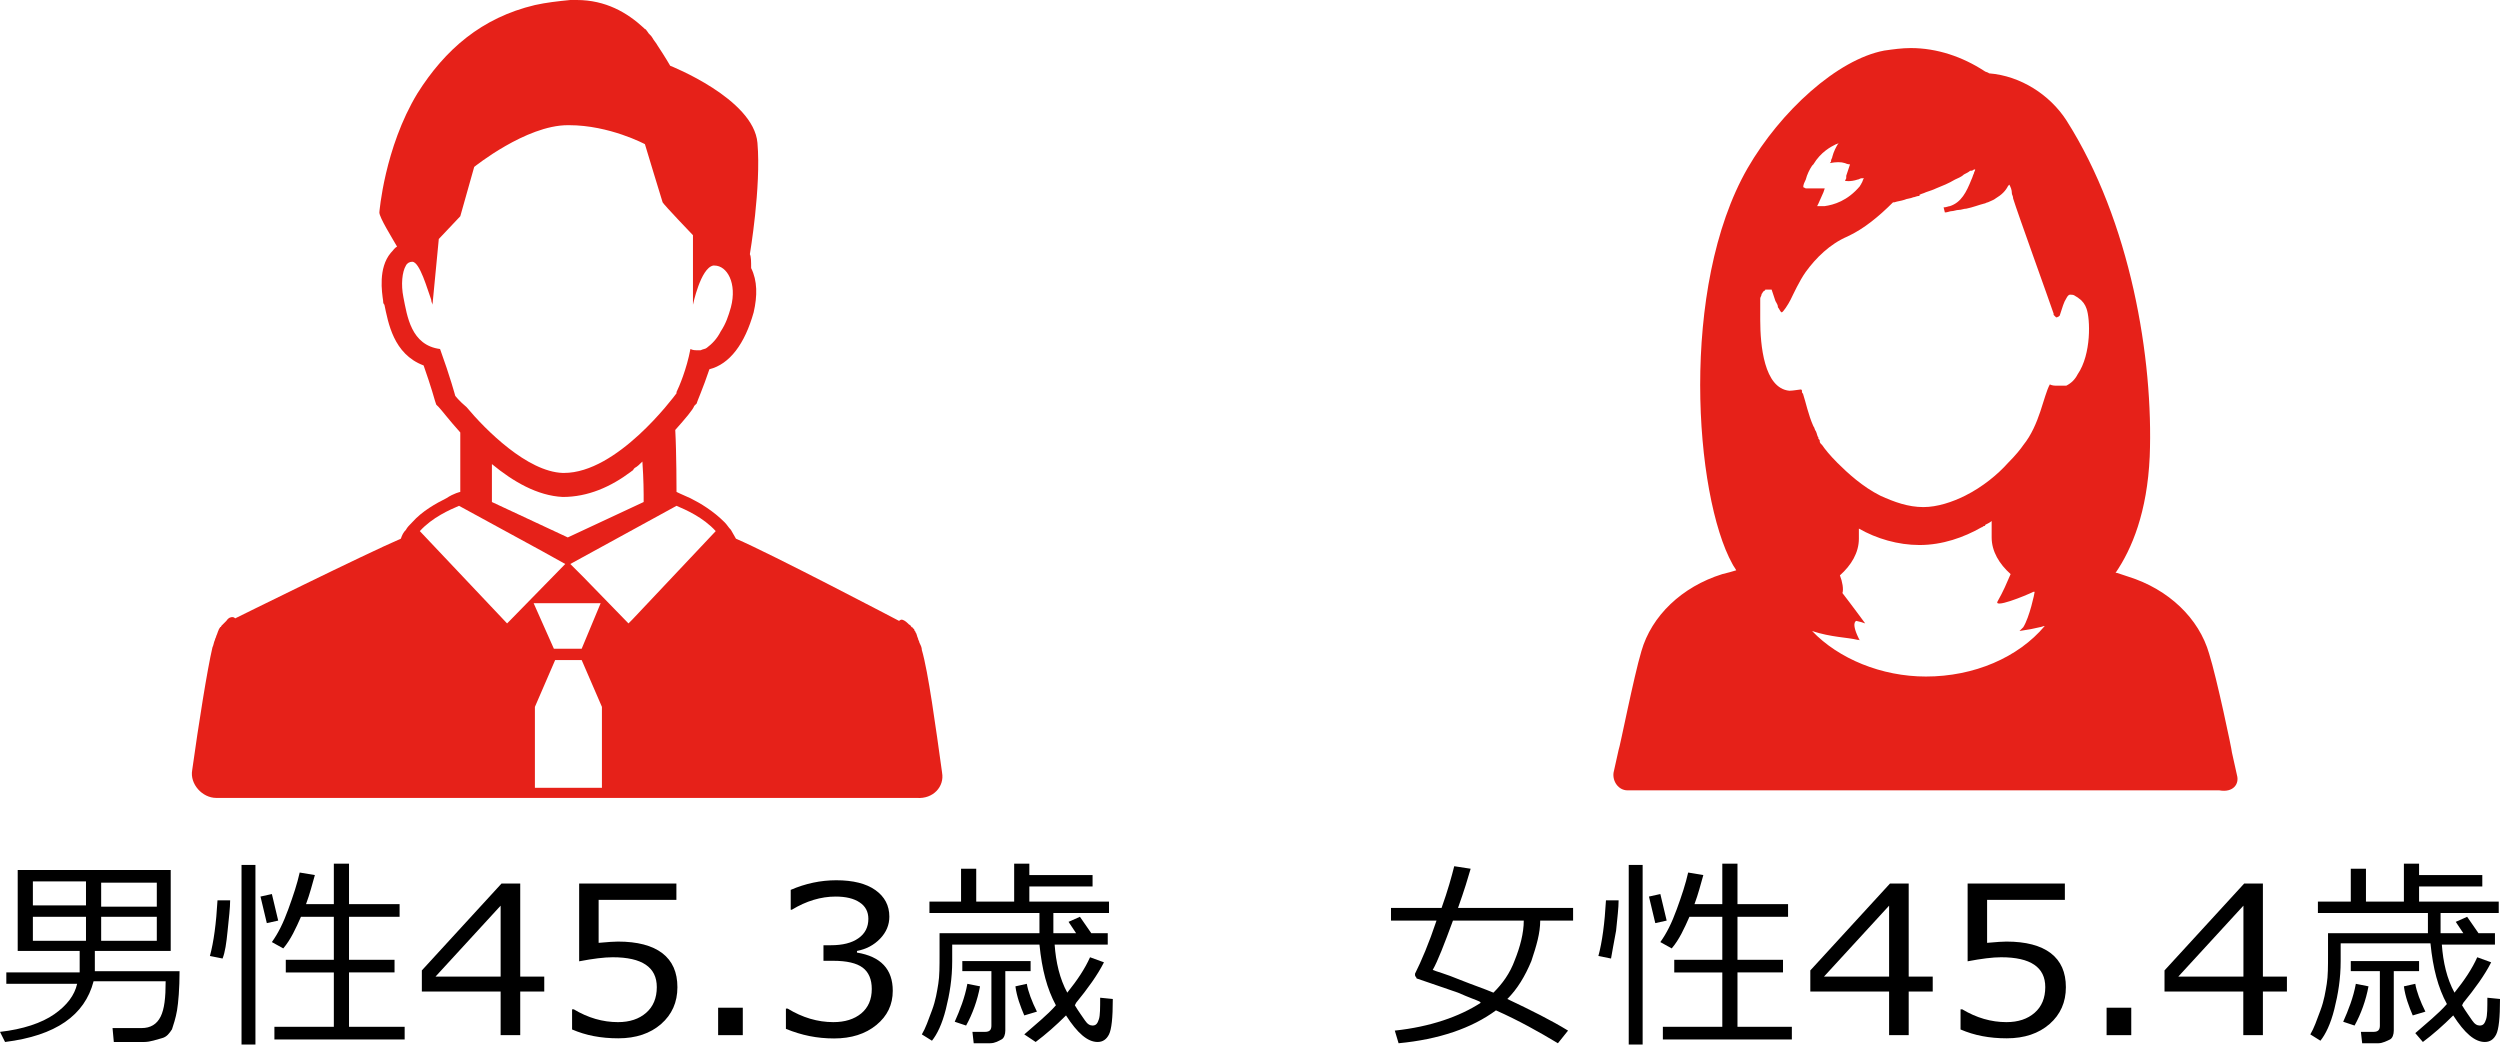
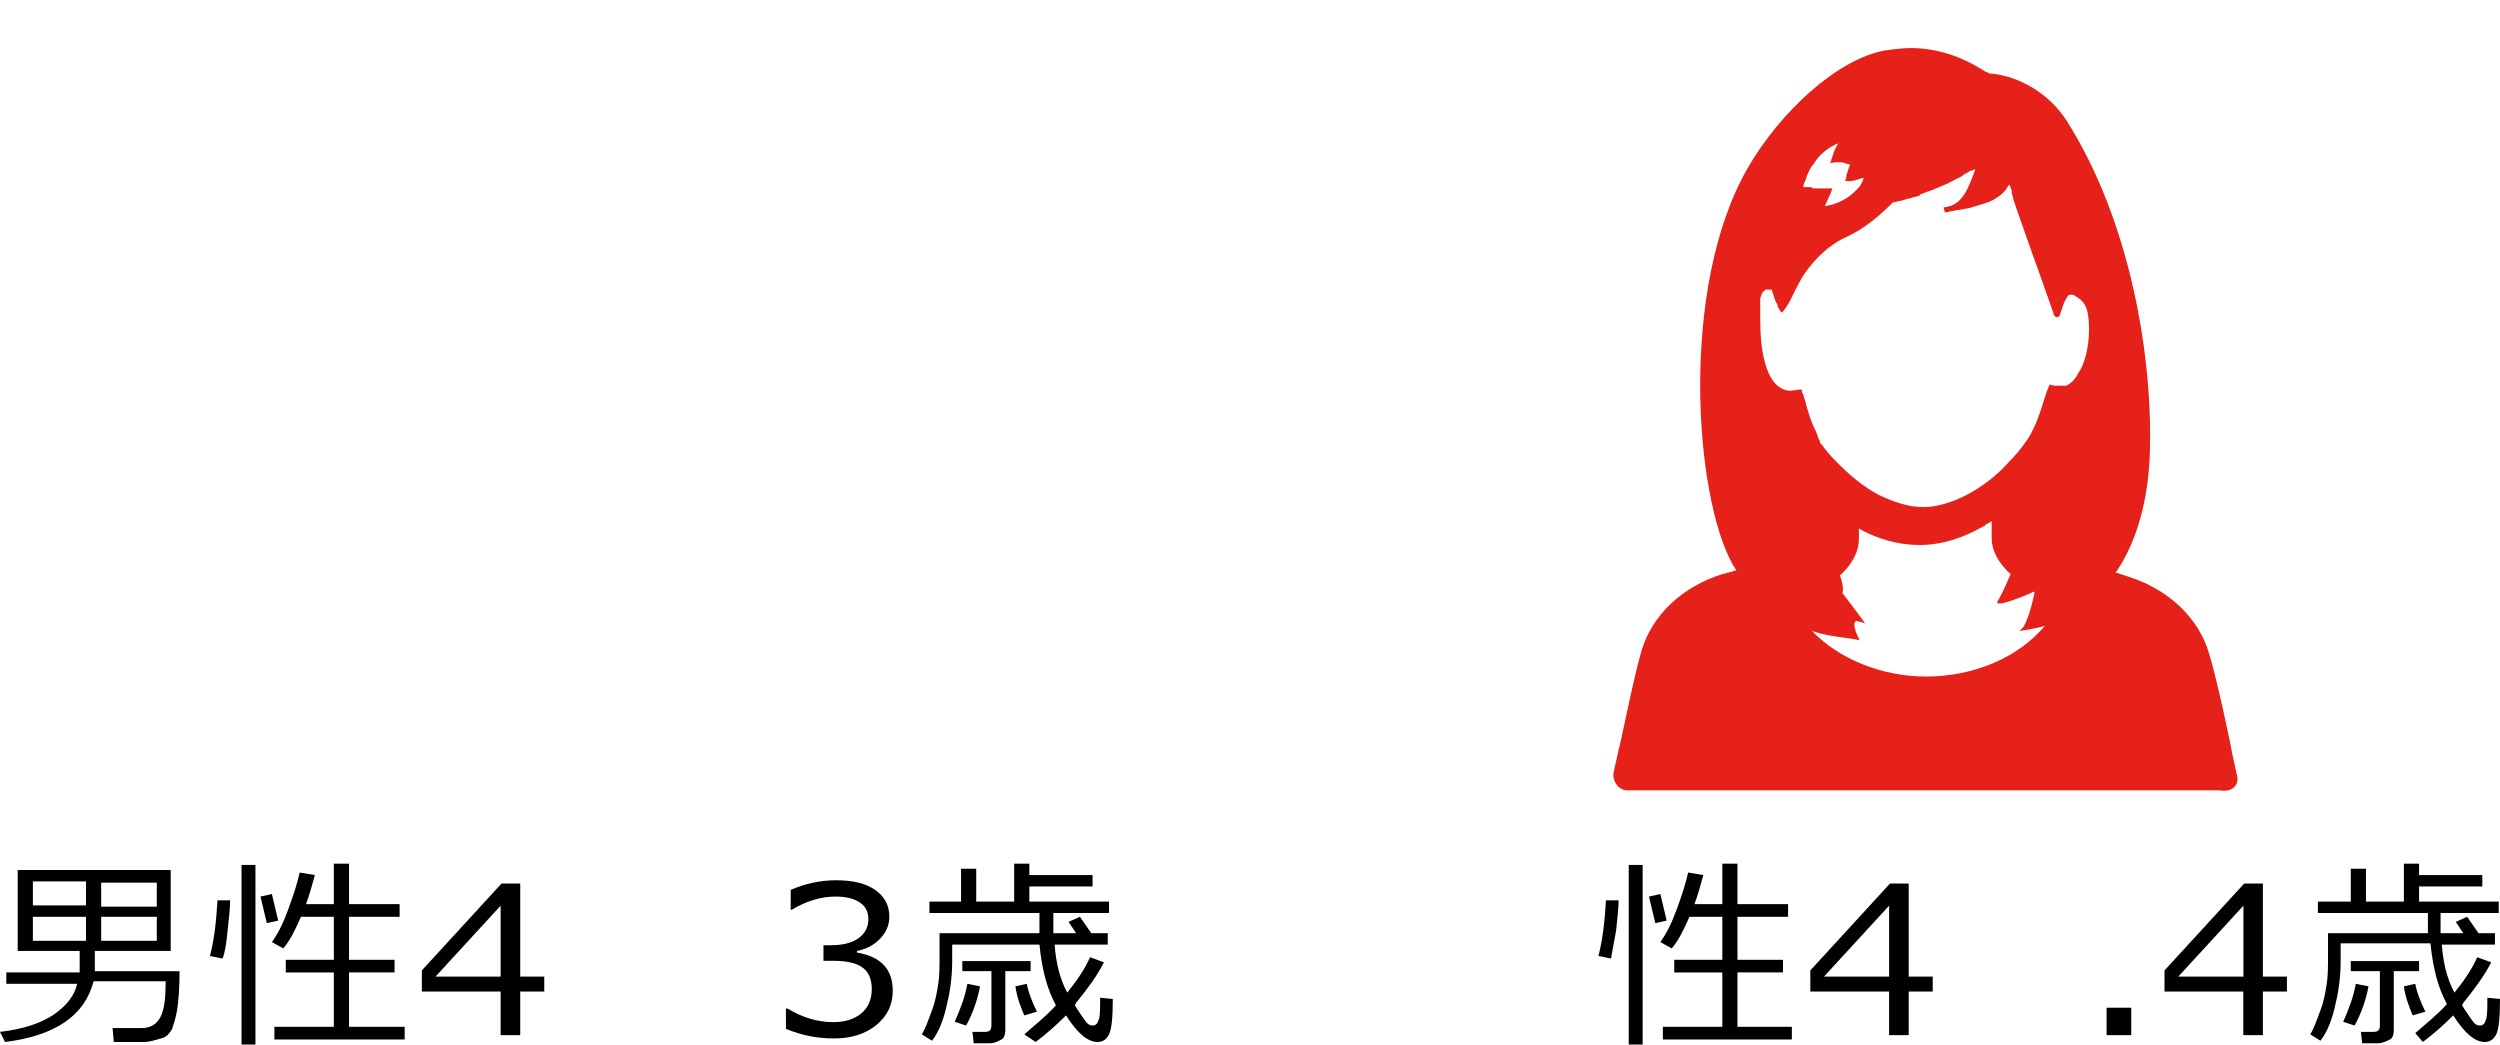
<svg xmlns="http://www.w3.org/2000/svg" id="_レイヤー_1" viewBox="0 0 197.7 82.6">
  <defs>
    <style>.cls-1{fill:#000;}.cls-1,.cls-2{stroke-width:0px;}.cls-2{fill:#e62119;}</style>
  </defs>
  <path class="cls-1" d="M6.3,76.8v-1.6H1.4v-6.4h12.1v6.4h-6v1.6h6.7c0,1.4-.1,2.5-.2,3.1s-.3,1.2-.4,1.5c-.2.3-.4.6-.8.7s-.9.3-1.4.3h-2.4l-.1-1.1h2.3c.7,0,1.2-.3,1.5-.9s.4-1.5.4-2.8h-5.7c-.7,2.7-3,4.3-7,4.8l-.4-.8c1.8-.2,3.3-.7,4.3-1.4,1-.7,1.6-1.5,1.8-2.4H.5v-.9h5.8v-.1ZM6.8,71.6v-1.9H2.6v1.9h4.2ZM6.8,74.4v-1.9H2.6v1.9h4.2ZM8,69.8v1.9h4.4v-1.9h-4.4ZM8,72.5v1.9h4.4v-1.9h-4.4Z" />
  <path class="cls-1" d="M17.6,75.8l-1-.2c.3-1.1.5-2.6.6-4.4h1c0,.6-.1,1.4-.2,2.4-.1,1-.2,1.7-.4,2.2ZM19.1,82.6v-14.2h1.1v14.2h-1.1ZM21.1,73l-.5-2.1.9-.2.5,2.1-.9.2ZM21.7,82.2v-1h4.7v-4.3h-3.8v-1h3.8v-3.4h-2.6c-.4.9-.8,1.8-1.4,2.5l-.9-.5c.5-.7.9-1.5,1.3-2.6s.7-2,.9-2.9l1.2.2c-.2.7-.4,1.5-.7,2.3h2.2v-3.2h1.2v3.2h4v1h-4v3.4h3.6v1h-3.6v4.3h4.4v1h-10.3Z" />
  <path class="cls-1" d="M75.3,74.7v1.3c0,1.4-.2,2.6-.5,3.8s-.7,2-1.1,2.5l-.8-.5c.3-.5.5-1.1.8-1.9s.4-1.5.5-2.1.1-1.4.1-2.3v-1.7h7.9v-1.6h-8.7v-.9h2.5v-2.6h1.2v2.6h3v-3h1.2v.9h5v.9h-5v1.2h6.3v.9h-4.4v1.6h1.8l-.6-.9.9-.4.9,1.3h1.3v.9h-4.2c.1,1.4.4,2.7,1,3.8.8-1,1.4-1.9,1.8-2.8l1.1.4c-.5,1-1.3,2.1-2.2,3.2l-.1.2c.3.5.6.9.8,1.2s.4.4.6.4c.3,0,.4-.2.5-.5s.1-.9.1-1.7l1,.1c0,1.5-.1,2.4-.3,2.8s-.5.6-.9.6c-.8,0-1.6-.7-2.5-2.1-.8.8-1.6,1.5-2.4,2.1l-.9-.6c.9-.8,1.8-1.5,2.5-2.3-.7-1.3-1.1-2.8-1.3-4.8h-6.9ZM76.4,81.1l-.9-.3c.4-.9.8-1.9,1-3l1,.2c-.2,1.1-.6,2.2-1.1,3.1ZM78.3,82.5h-1.3l-.1-.9h1c.4,0,.5-.2.5-.5v-4.3h-2.3v-.8h5.4v.8h-2v4.7c0,.3-.1.6-.3.7s-.5.3-.9.3ZM81,80.3c-.3-.7-.6-1.5-.7-2.3l.9-.2c.1.6.4,1.4.8,2.2l-1,.3Z" />
-   <path class="cls-1" d="M119.2,79c1.9.9,3.5,1.7,4.8,2.5l-.8,1c-1.5-.9-3.1-1.8-4.9-2.6-1.9,1.4-4.5,2.3-7.7,2.6l-.3-1c2.8-.3,5.1-1.1,6.8-2.2l-.1-.1c-.2-.1-.8-.3-1.7-.7-.9-.3-2-.7-3.2-1.1,0,0-.1,0-.1-.1q-.1-.1-.1-.2v-.1c.5-1,1.1-2.4,1.7-4.2h-3.6v-1h4c.5-1.4.8-2.5,1-3.3l1.3.2c-.2.7-.5,1.7-1,3.1h9.1v1h-2.6c0,1-.3,2-.7,3.2-.5,1.2-1.1,2.2-1.9,3ZM118.1,78.5c.7-.7,1.3-1.5,1.7-2.6.4-1,.7-2.1.7-3.1h-5.6c-.7,1.9-1.2,3.2-1.6,3.9.2.1,1,.3,2.2.8,1,.4,1.9.7,2.6,1Z" />
  <path class="cls-1" d="M127.4,75.8l-1-.2c.3-1.1.5-2.6.6-4.4h1c0,.6-.1,1.4-.2,2.4-.2,1-.3,1.7-.4,2.2ZM128.8,82.6v-14.2h1.1v14.2h-1.1ZM130.9,73l-.5-2.1.9-.2.5,2.1-.9.2ZM131.5,82.2v-1h4.7v-4.3h-3.8v-1h3.8v-3.4h-2.6c-.4.9-.8,1.8-1.4,2.5l-.9-.5c.5-.7.9-1.5,1.3-2.6.4-1.1.7-2,.9-2.9l1.2.2c-.2.7-.4,1.5-.7,2.3h2.2v-3.2h1.2v3.2h4v1h-4v3.4h3.6v1h-3.6v4.3h4.3v1h-10.2Z" />
  <path class="cls-1" d="M185.1,74.7v1.3c0,1.4-.2,2.6-.5,3.8s-.7,2-1.1,2.5l-.8-.5c.3-.5.5-1.1.8-1.9s.4-1.5.5-2.1.1-1.4.1-2.3v-1.7h7.9v-1.6h-8.7v-.9h2.6v-2.6h1.2v2.6h3v-3h1.2v.9h5v.9h-5v1.2h6.3v.9h-4.6v1.6h1.8l-.6-.9.9-.4.9,1.3h1.3v.9h-4.2c.1,1.4.4,2.7,1,3.8.8-1,1.4-1.9,1.8-2.8l1.1.4c-.5,1-1.3,2.1-2.2,3.2l-.1.2c.3.5.6.9.8,1.2s.4.4.6.4c.3,0,.4-.2.5-.5s.1-.9.1-1.7l1,.1c0,1.5-.1,2.4-.3,2.8s-.5.6-.9.6c-.8,0-1.6-.7-2.5-2.1-.8.8-1.6,1.5-2.4,2.1l-.6-.7c.9-.8,1.8-1.5,2.5-2.3-.7-1.3-1.1-2.8-1.3-4.8h-7.1v.1ZM186.2,81.1l-.9-.3c.4-.9.8-1.9,1-3l1,.2c-.2,1.1-.6,2.2-1.1,3.1ZM188.1,82.5h-1.3l-.1-.9h1c.4,0,.5-.2.5-.5v-4.3h-2.3v-.8h5.4v.8h-2v4.7c0,.3-.1.6-.3.7s-.6.3-.9.3ZM190.8,80.3c-.3-.7-.6-1.5-.7-2.3l.9-.2c.1.6.4,1.4.8,2.2l-1,.3Z" />
-   <path class="cls-2" d="M176.9,61.3l-.4-1.8c0-.2-1.2-5.9-1.8-7.8-.8-2.8-3.2-5.1-6.4-6.1-.3-.1-.6-.2-.9-.3h-.1c1.3-1.9,2.5-4.8,2.7-9.2.3-7.7-1.5-18.6-6.6-26.6-1.3-2-3.6-3.5-6.1-3.7-.1-.1-.3-.1-.4-.2-1.7-1.1-3.7-1.8-5.8-1.8-.7,0-1.4.1-2.1.2-3.7.7-8.2,4.8-10.8,9.3-5.4,9.4-4.2,25.9-1.2,31.3.1.2.2.3.3.5-.3.1-.7.2-1.1.3-3.2,1-5.6,3.3-6.4,6.1-.6,2-1.7,7.6-1.8,7.8l-.4,1.8c-.1.7.4,1.4,1.1,1.4h46.8c1.1.2,1.6-.5,1.4-1.2ZM164.3,29.6c-.2.4-.5.7-.9.9h-.7c-.2,0-.4,0-.6-.1-.5.9-.8,3.2-2.1,4.8-.2.3-.6.8-1.2,1.4-.8.9-2,1.9-3.4,2.6-1,.5-2.2.9-3.3.9-1.2,0-2.3-.4-3.4-.9-1.4-.7-2.6-1.8-3.4-2.6-.6-.6-1-1.1-1.2-1.4l-.1-.1c-.1-.1-.1-.2-.1-.3l-.1-.1v-.1c-.1-.1-.1-.3-.2-.5-.1-.1-.1-.3-.2-.4-.4-.9-.6-1.9-.8-2.5,0-.1-.1-.1-.1-.2v-.1s0-.1-.1-.1-.6.1-.9.1c-2-.2-2.3-3.6-2.3-5.6v-1.7c0-.1.1-.2.1-.3s.1-.1.1-.2l.1-.1s.1,0,.1-.1h.5c.1.3.2.6.3.9h0c.1.2.2.3.2.5.1.1.2.4.3.4s.5-.6.7-1,.7-1.5,1.2-2.2c.8-1.1,1.9-2.2,3.3-2.8,1.3-.6,2.5-1.6,3.6-2.7h.1c.3-.1.5-.1.8-.2.2-.1.5-.1.7-.2.1,0,.3-.1.4-.1s.1,0,.1-.1c.2-.1.3-.1.5-.2.3-.1.6-.2.8-.3.5-.2,1-.4,1.5-.7.2-.1.5-.2.7-.4.2-.1.4-.2.5-.3h.1c.1,0,.2-.1.2-.1h.1c0,.1-.1.2-.1.3-.1.2-.1.3-.2.5-.4,1-.8,1.8-1.7,2.1-.1,0-.3.1-.5.1l.1.4c.2,0,.4-.1.5-.1.2,0,.4-.1.6-.1s.4-.1.6-.1c.5-.1,1-.3,1.4-.4.1,0,.2-.1.3-.1.2-.1.5-.2.6-.3.5-.3.8-.6,1-1l.1-.1h0c.1.2.2.4.2.7,0,.1.1.2.1.4.3,1,2.9,8.2,3.2,9.1v.1l.1.1.1.1h0c.1,0,.3-.1.3-.2.2-.6.3-1,.5-1.3.1-.2.2-.3.3-.3h0c.1,0,.3,0,.4.1.3.2.2.1.3.2.3.2.5.5.6.8.3.8.4,3.6-.7,5.2h0ZM161.3,49.6c.1,0,.3-.1.4-.1-2.1,2.5-5.6,4-9.4,4-3.5,0-6.9-1.4-9-3.6,1.5.5,2.8.5,3.6.7.1,0,.2,0,.2.1h0c-.8-1.5-.3-1.6-.3-1.6l.4.1.3.1h0s-1.1-1.5-1.8-2.4c.1-.3,0-.9-.2-1.4.9-.8,1.5-1.8,1.5-2.9v-.8c1.4.8,3.1,1.3,4.8,1.3,1.8,0,3.5-.6,4.9-1.4.1,0,.1-.1.2-.1,0,0,.1,0,.1-.1.2-.1.4-.2.5-.3v1.3c0,1.1.6,2.1,1.5,2.9-.3.7-.6,1.4-1,2.1-.5.7,2.2-.4,2.8-.7h.1c0,.1-.4,2-.9,2.8-.1.1-.2.2-.3.3h0c.7-.1,1.2-.2,1.6-.3ZM142.6,14.8c0-.2.1-.4.2-.6.1-.4.3-.8.5-1.1l.1-.1h0c.6-1,1.4-1.4,1.8-1.6.1,0,.2-.1.2-.1-.2.3-.4.7-.5,1.1,0,.1-.1.2-.1.3s0,.1-.1.2h0c.5-.1.9-.1,1.2,0,.2.1.4.1.4.1l-.3.9v.2l-.1.2h0s.4.1,1-.1c.1,0,.2-.1.3-.1h.2c-.1.1-.1.3-.2.4,0,.1-.1.1-.1.2-1,1.2-2.1,1.5-2.8,1.6h-.6l.1-.2h0l.4-.9.1-.3h-1.5l-.2-.1Z" />
-   <path class="cls-2" d="M74.5,61.1c-.5-3.6-1.1-8-1.6-9.7,0-.2-.1-.4-.2-.6,0-.1-.1-.2-.1-.3-.1-.2-.1-.4-.2-.5,0-.1-.1-.1-.1-.2,0,0,0-.1-.1-.1,0,0,0-.1-.1-.1-.1-.1-.1-.2-.2-.2l-.1-.1c-.2-.2-.4-.3-.5-.3s-.2.1-.2.1c0,0-10.1-5.3-12.9-6.5-.1-.2-.3-.5-.4-.7h0c-.2-.2-.3-.4-.5-.6-.9-.9-1.9-1.5-2.7-1.9-.7-.3-1.1-.5-1.1-.5,0,0,0-3.1-.1-4.9.8-.9,1.4-1.6,1.5-1.9l.1-.1.1-.1c0-.1.5-1.2,1-2.7,1.6-.4,2.8-2,3.5-4.5.3-1.3.3-2.5-.2-3.5,0-.5,0-.9-.1-1.1,0,0,.9-5.3.6-8.8-.3-3.5-6.9-6.1-6.9-6.1,0,0-.4-.7-1-1.6-.1-.2-.3-.4-.4-.6-.1-.2-.3-.3-.4-.5-.1-.1-.1-.2-.2-.2l-.1-.1c-1.3-1.2-3-2.2-5.3-2.2h-.5c-1,.1-1.9.2-2.8.4-4.2,1-7.1,3.5-9.3,7-2.6,4.3-3,9.4-3,9.4,0,.4,1,2,1.4,2.7-.2.1-.3.3-.5.5-1,1.2-.7,3.1-.6,3.8,0,.1,0,.2.1.3.3,1.4.7,3.9,3.1,4.8.6,1.7.9,2.8.9,2.8l.1.3.2.2c.2.2.8,1,1.7,2v4.7s-.5.1-1.1.5c-.8.4-1.9,1-2.7,1.9-.2.2-.4.4-.5.6h0c-.2.2-.3.4-.4.7-2.8,1.2-13.1,6.3-13.1,6.3,0,0-.1-.1-.2-.1s-.3,0-.5.3l-.1.1q-.1.1-.2.2l-.1.1s0,.1-.1.1c0,.1-.1.1-.1.2-.1.2-.1.3-.2.5,0,.1-.1.2-.1.3-.1.2-.1.4-.2.6-.4,1.7-1.1,6.1-1.6,9.7-.2,1.1.8,2.2,1.9,2.2h55.4c1.3.1,2.2-.9,2-2ZM36,31.3s-.4-1.5-1.2-3.7c-2.3-.3-2.6-2.6-2.9-4.1-.2-1-.1-2,.2-2.5.1-.2.3-.3.5-.3.6,0,1.2,2.2,1.5,3,0,.2.1.3.1.4v-.1.1l.5-5.2,1.7-1.8,1.1-3.9s4.1-3.3,7.4-3.3h.1c3.2,0,6,1.5,6,1.5,0,0,1.3,4.3,1.4,4.6.1.2,2.4,2.6,2.4,2.6v5.5-.1.1s.6-2.9,1.6-3.1h.1c1,0,1.8,1.4,1.3,3.3-.2.7-.4,1.3-.8,1.9-.3.6-.7,1-1.1,1.3h0c-.1.1-.3.1-.5.2h-.3c-.1,0-.3,0-.5-.1h0c-.3,1.6-.9,3-1.1,3.4v.1h0c-.3.4-4.7,6.3-8.9,6.3h-.1c-2.8-.1-6.1-3.4-7.6-5.2-.6-.5-.9-.9-.9-.9ZM50.9,39.1v.6l-6,2.8-6-2.8v-3c1.7,1.4,3.6,2.5,5.6,2.6,2,0,3.8-.8,5.4-2,.1-.1.2-.1.2-.2l.1-.1c.2-.1.4-.3.6-.5.1,1.4.1,2.6.1,2.6ZM40.1,49.3l-6.9-7.3c1-1.1,2.4-1.7,3.1-2l6.6,3.6,1.8,1-4.4,4.5-.2.2ZM47.6,62.3h-5.3v-6.4l1.6-3.7h2.1l1.6,3.7v6.4ZM46,51.3h-2.2l-1.6-3.6h5.3l-1.5,3.6ZM50,49l-.3.3-3.6-3.7-1-1,8.4-4.6c.7.3,2.1.9,3.1,2l-6.6,7Z" />
+   <path class="cls-2" d="M176.9,61.3l-.4-1.8c0-.2-1.2-5.9-1.8-7.8-.8-2.8-3.2-5.1-6.4-6.1-.3-.1-.6-.2-.9-.3h-.1c1.3-1.9,2.5-4.8,2.7-9.2.3-7.7-1.5-18.6-6.6-26.6-1.3-2-3.6-3.5-6.1-3.7-.1-.1-.3-.1-.4-.2-1.7-1.1-3.7-1.8-5.8-1.8-.7,0-1.4.1-2.1.2-3.7.7-8.2,4.8-10.8,9.3-5.4,9.4-4.2,25.9-1.2,31.3.1.2.2.3.3.5-.3.1-.7.2-1.1.3-3.2,1-5.6,3.3-6.4,6.1-.6,2-1.7,7.6-1.8,7.8l-.4,1.8c-.1.7.4,1.4,1.1,1.4h46.8c1.1.2,1.6-.5,1.4-1.2ZM164.3,29.6c-.2.4-.5.7-.9.9h-.7c-.2,0-.4,0-.6-.1-.5.9-.8,3.2-2.1,4.8-.2.3-.6.8-1.2,1.4-.8.9-2,1.9-3.4,2.6-1,.5-2.2.9-3.3.9-1.2,0-2.3-.4-3.4-.9-1.4-.7-2.6-1.8-3.4-2.6-.6-.6-1-1.1-1.2-1.4l-.1-.1c-.1-.1-.1-.2-.1-.3l-.1-.1v-.1c-.1-.1-.1-.3-.2-.5-.1-.1-.1-.3-.2-.4-.4-.9-.6-1.9-.8-2.5,0-.1-.1-.1-.1-.2v-.1s0-.1-.1-.1-.6.1-.9.1c-2-.2-2.3-3.6-2.3-5.6v-1.7c0-.1.1-.2.1-.3s.1-.1.1-.2l.1-.1s.1,0,.1-.1h.5c.1.3.2.6.3.9h0c.1.2.2.3.2.5.1.1.2.4.3.4s.5-.6.7-1,.7-1.5,1.2-2.2c.8-1.1,1.9-2.2,3.3-2.8,1.3-.6,2.5-1.6,3.6-2.7h.1c.3-.1.5-.1.8-.2.2-.1.5-.1.7-.2.1,0,.3-.1.4-.1s.1,0,.1-.1c.2-.1.3-.1.5-.2.3-.1.6-.2.8-.3.5-.2,1-.4,1.5-.7.2-.1.5-.2.7-.4.2-.1.4-.2.5-.3h.1c.1,0,.2-.1.2-.1h.1c0,.1-.1.2-.1.3-.1.2-.1.3-.2.5-.4,1-.8,1.8-1.7,2.1-.1,0-.3.1-.5.1l.1.4c.2,0,.4-.1.5-.1.2,0,.4-.1.6-.1s.4-.1.6-.1c.5-.1,1-.3,1.4-.4.1,0,.2-.1.3-.1.2-.1.5-.2.6-.3.5-.3.8-.6,1-1l.1-.1h0c.1.2.2.4.2.7,0,.1.1.2.1.4.3,1,2.9,8.2,3.2,9.1v.1l.1.1.1.1h0c.1,0,.3-.1.3-.2.2-.6.3-1,.5-1.3.1-.2.2-.3.3-.3h0c.1,0,.3,0,.4.1.3.2.2.1.3.2.3.2.5.5.6.8.3.8.4,3.6-.7,5.2h0ZM161.3,49.6c.1,0,.3-.1.4-.1-2.1,2.5-5.6,4-9.4,4-3.5,0-6.9-1.4-9-3.6,1.5.5,2.8.5,3.6.7.1,0,.2,0,.2.1h0c-.8-1.5-.3-1.6-.3-1.6l.4.1.3.1h0s-1.1-1.5-1.8-2.4c.1-.3,0-.9-.2-1.4.9-.8,1.5-1.8,1.5-2.9v-.8c1.4.8,3.1,1.3,4.8,1.3,1.8,0,3.5-.6,4.9-1.4.1,0,.1-.1.2-.1,0,0,.1,0,.1-.1.2-.1.4-.2.5-.3v1.3c0,1.1.6,2.1,1.5,2.9-.3.7-.6,1.4-1,2.1-.5.7,2.2-.4,2.8-.7h.1c0,.1-.4,2-.9,2.8-.1.1-.2.2-.3.3h0c.7-.1,1.2-.2,1.6-.3ZM142.6,14.8c0-.2.1-.4.2-.6.1-.4.3-.8.5-1.1l.1-.1h0c.6-1,1.4-1.4,1.8-1.6.1,0,.2-.1.2-.1-.2.3-.4.7-.5,1.1,0,.1-.1.2-.1.3s0,.1-.1.2h0c.5-.1.9-.1,1.2,0,.2.1.4.1.4.1l-.3.9v.2l-.1.2h0s.4.1,1-.1c.1,0,.2-.1.3-.1h.2c-.1.1-.1.3-.2.4,0,.1-.1.1-.1.2-1,1.2-2.1,1.5-2.8,1.6l.1-.2h0l.4-.9.1-.3h-1.5l-.2-.1Z" />
  <path class="cls-1" d="M43.04,78.41h-1.9v3.45h-1.55v-3.45h-6.23v-1.67l6.3-6.87h1.48v7.36h1.9v1.18ZM39.59,77.23v-5.61l-5.15,5.61h5.15Z" />
-   <path class="cls-1" d="M45.24,81.41v-1.59h.14c1.12.67,2.28,1.01,3.49,1.01.93,0,1.67-.25,2.23-.74s.84-1.17.84-2.03c0-1.57-1.16-2.36-3.49-2.36-.67,0-1.55.11-2.65.32v-6.15h7.69v1.29h-6.15v3.4c.76-.07,1.27-.1,1.53-.1,1.54,0,2.71.31,3.51.92.8.62,1.19,1.51,1.19,2.69s-.43,2.16-1.29,2.91c-.86.75-1.99,1.13-3.38,1.13s-2.57-.23-3.66-.7Z" />
-   <path class="cls-1" d="M58.74,81.86h-1.95v-2.17h1.95v2.17Z" />
  <path class="cls-1" d="M62.15,81.36v-1.6h.14c1.16.71,2.37,1.07,3.61,1.07.92,0,1.65-.23,2.21-.69.55-.46.83-1.1.83-1.93,0-.76-.24-1.33-.72-1.69-.48-.36-1.26-.54-2.34-.54h-.76v-1.23h.58c.93,0,1.66-.18,2.18-.55.53-.37.79-.88.79-1.54,0-.56-.23-1-.69-1.3-.46-.31-1.1-.46-1.9-.46-1.16,0-2.32.35-3.46,1.04h-.09v-1.57c1.16-.5,2.36-.76,3.6-.76,1.33,0,2.37.26,3.1.78.73.52,1.1,1.22,1.1,2.1,0,.65-.24,1.23-.73,1.74-.49.51-1.1.83-1.83.97v.13c1.89.31,2.83,1.32,2.83,3.02,0,1.1-.43,2-1.3,2.71s-1.98,1.06-3.34,1.06-2.56-.25-3.79-.75Z" />
  <path class="cls-1" d="M152.84,78.41h-1.9v3.45h-1.55v-3.45h-6.23v-1.67l6.3-6.87h1.48v7.36h1.9v1.18ZM149.39,77.23v-5.61l-5.15,5.61h5.15Z" />
-   <path class="cls-1" d="M155.04,81.41v-1.59h.14c1.12.67,2.28,1.01,3.49,1.01.93,0,1.67-.25,2.23-.74s.84-1.17.84-2.03c0-1.57-1.16-2.36-3.49-2.36-.67,0-1.55.11-2.65.32v-6.15h7.69v1.29h-6.15v3.4c.76-.07,1.27-.1,1.53-.1,1.54,0,2.71.31,3.51.92.8.62,1.19,1.51,1.19,2.69s-.43,2.16-1.29,2.91c-.86.75-1.99,1.13-3.38,1.13s-2.57-.23-3.66-.7Z" />
  <path class="cls-1" d="M168.54,81.86h-1.95v-2.17h1.95v2.17Z" />
  <path class="cls-1" d="M180.85,78.41h-1.9v3.45h-1.55v-3.45h-6.23v-1.67l6.3-6.87h1.48v7.36h1.9v1.18ZM177.41,77.23v-5.61l-5.15,5.61h5.15Z" />
</svg>